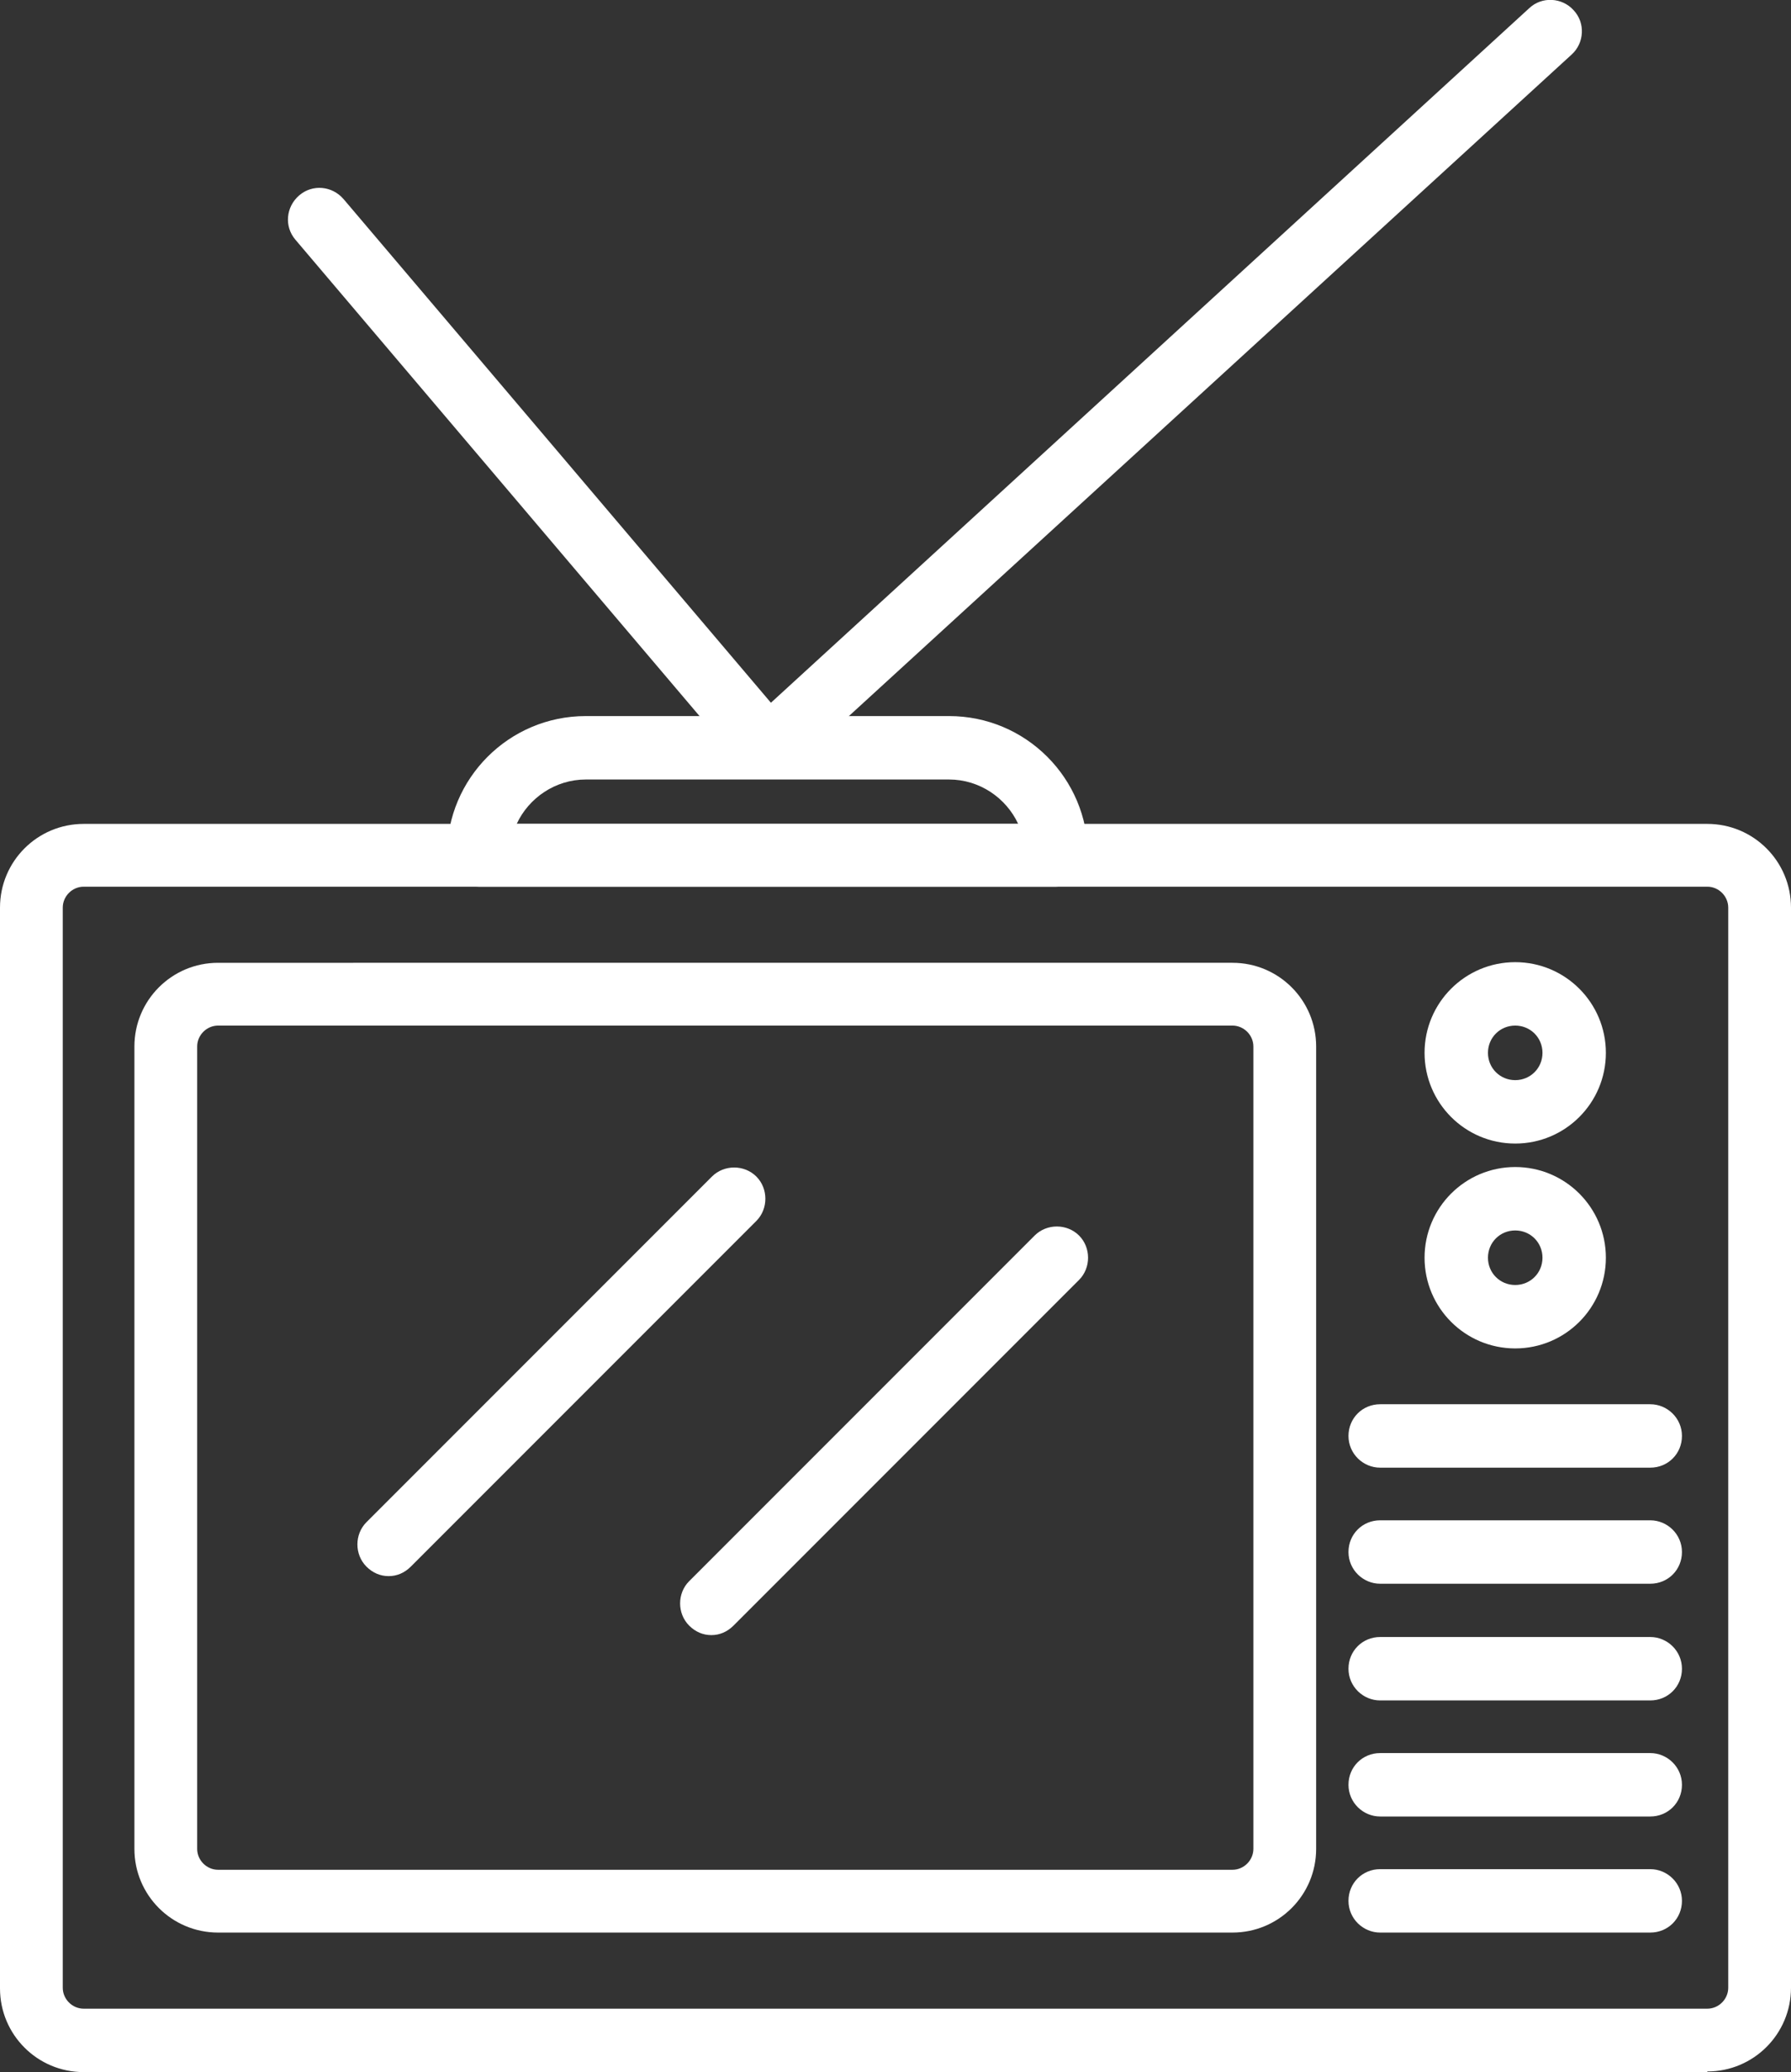
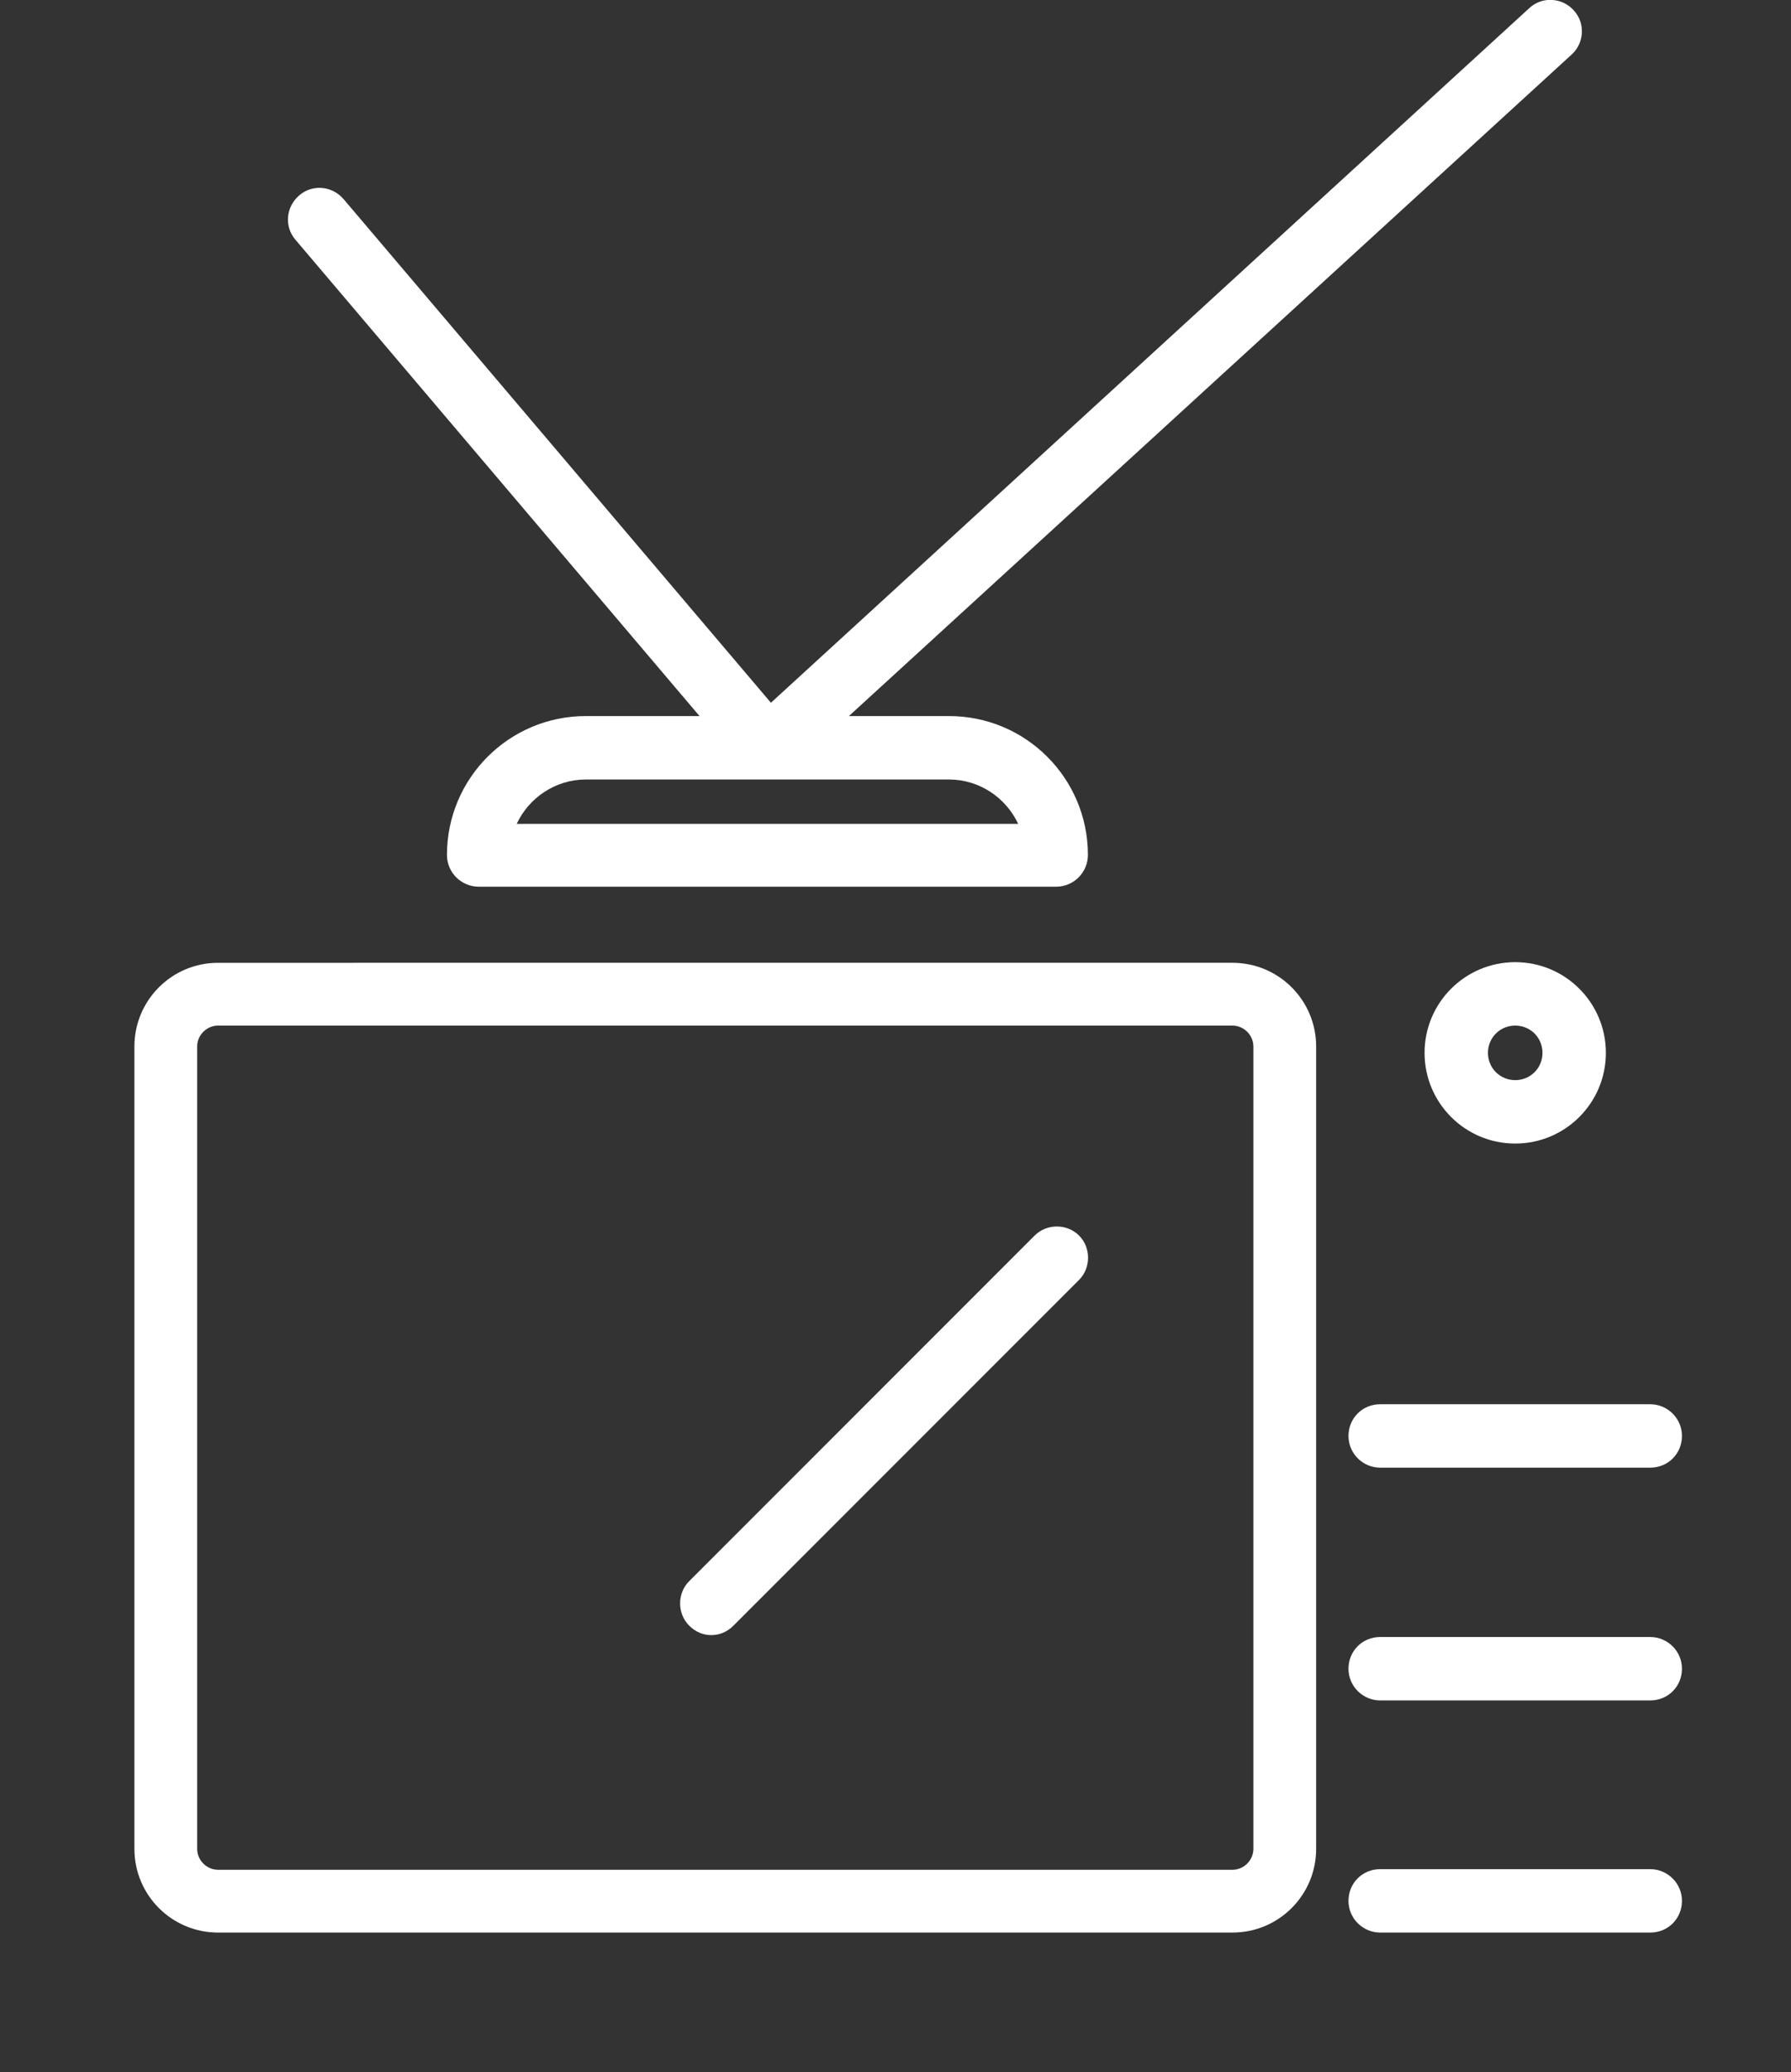
<svg xmlns="http://www.w3.org/2000/svg" viewBox="0 0 28.25 32.67">
  <rect x="0" y="0" width="28.25" height="32.67" fill="#333333" stroke="none" />
  <defs>
    <style>.d{fill:#fff;}</style>
  </defs>
  <g id="a" />
  <g id="b">
    <g id="c">
      <g>
-         <path class="d" d="M26.93,32.67H1.32c-.73,0-1.32-.59-1.32-1.32V14.31c0-.73,.59-1.32,1.32-1.32H26.93c.73,0,1.32,.59,1.32,1.32V31.34c0,.73-.59,1.32-1.32,1.32ZM1.32,13.98c-.18,0-.33,.15-.33,.33V31.34c0,.18,.15,.33,.33,.33H26.93c.18,0,.33-.15,.33-.33V14.31c0-.18-.15-.33-.33-.33H1.32Z" />
        <path class="d" d="M19.44,30.47H3.44c-.73,0-1.32-.59-1.32-1.32v-12.65c0-.73,.59-1.32,1.32-1.32H19.44c.73,0,1.32,.59,1.32,1.32v12.65c0,.73-.59,1.32-1.32,1.32ZM3.44,16.17c-.18,0-.33,.15-.33,.33v12.65c0,.18,.15,.33,.33,.33H19.44c.18,0,.33-.15,.33-.33v-12.65c0-.18-.15-.33-.33-.33H3.44Z" />
        <path class="d" d="M26.03,30.47h-4.26c-.27,0-.5-.22-.5-.5s.22-.5,.5-.5h4.26c.27,0,.5,.22,.5,.5s-.22,.5-.5,.5Z" />
-         <path class="d" d="M26.03,28.64h-4.26c-.27,0-.5-.22-.5-.5s.22-.5,.5-.5h4.26c.27,0,.5,.22,.5,.5s-.22,.5-.5,.5Z" />
        <path class="d" d="M26.03,26.81h-4.26c-.27,0-.5-.22-.5-.5s.22-.5,.5-.5h4.26c.27,0,.5,.22,.5,.5s-.22,.5-.5,.5Z" />
-         <path class="d" d="M26.03,24.97h-4.26c-.27,0-.5-.22-.5-.5s.22-.5,.5-.5h4.26c.27,0,.5,.22,.5,.5s-.22,.5-.5,.5Z" />
        <path class="d" d="M26.03,23.14h-4.26c-.27,0-.5-.22-.5-.5s.22-.5,.5-.5h4.26c.27,0,.5,.22,.5,.5s-.22,.5-.5,.5Z" />
-         <path class="d" d="M23.9,21.26c-.79,0-1.43-.64-1.43-1.43s.64-1.43,1.43-1.43,1.43,.64,1.43,1.43-.64,1.43-1.43,1.43Zm0-1.86c-.24,0-.43,.19-.43,.43s.19,.43,.43,.43,.43-.19,.43-.43-.19-.43-.43-.43Z" />
        <path class="d" d="M23.9,18.03c-.79,0-1.43-.64-1.43-1.43s.64-1.43,1.43-1.43,1.43,.64,1.43,1.43-.64,1.43-1.43,1.43Zm0-1.86c-.24,0-.43,.19-.43,.43s.19,.43,.43,.43,.43-.19,.43-.43-.19-.43-.43-.43Z" />
        <path class="d" d="M16.67,13.98H7.55c-.27,0-.5-.22-.5-.5,0-1.21,.98-2.19,2.19-2.19h5.73c1.21,0,2.19,.98,2.19,2.19,0,.27-.22,.5-.5,.5Zm-8.52-.99h7.91c-.19-.41-.61-.7-1.09-.7h-5.73c-.48,0-.9,.29-1.09,.7Z" />
        <path class="d" d="M12.11,12.28c-.17,0-.29-.07-.38-.17L4.66,3.78c-.18-.21-.15-.52,.06-.7,.21-.18,.52-.15,.7,.06l6.74,7.94L24.12,.13c.2-.19,.52-.17,.7,.03,.19,.2,.17,.52-.03,.7L12.45,12.15c-.09,.08-.21,.13-.33,.13Z" />
-         <path class="d" d="M6.13,24.85c-.13,0-.25-.05-.35-.15-.19-.19-.19-.51,0-.7l5.45-5.45c.19-.19,.51-.19,.7,0,.19,.19,.19,.51,0,.7l-5.45,5.45c-.1,.1-.22,.15-.35,.15Z" />
        <path class="d" d="M11.22,25.78c-.13,0-.25-.05-.35-.15-.19-.19-.19-.51,0-.7l5.45-5.45c.19-.19,.51-.19,.7,0,.19,.19,.19,.51,0,.7l-5.45,5.45c-.1,.1-.22,.15-.35,.15Z" />
      </g>
    </g>
  </g>
</svg>